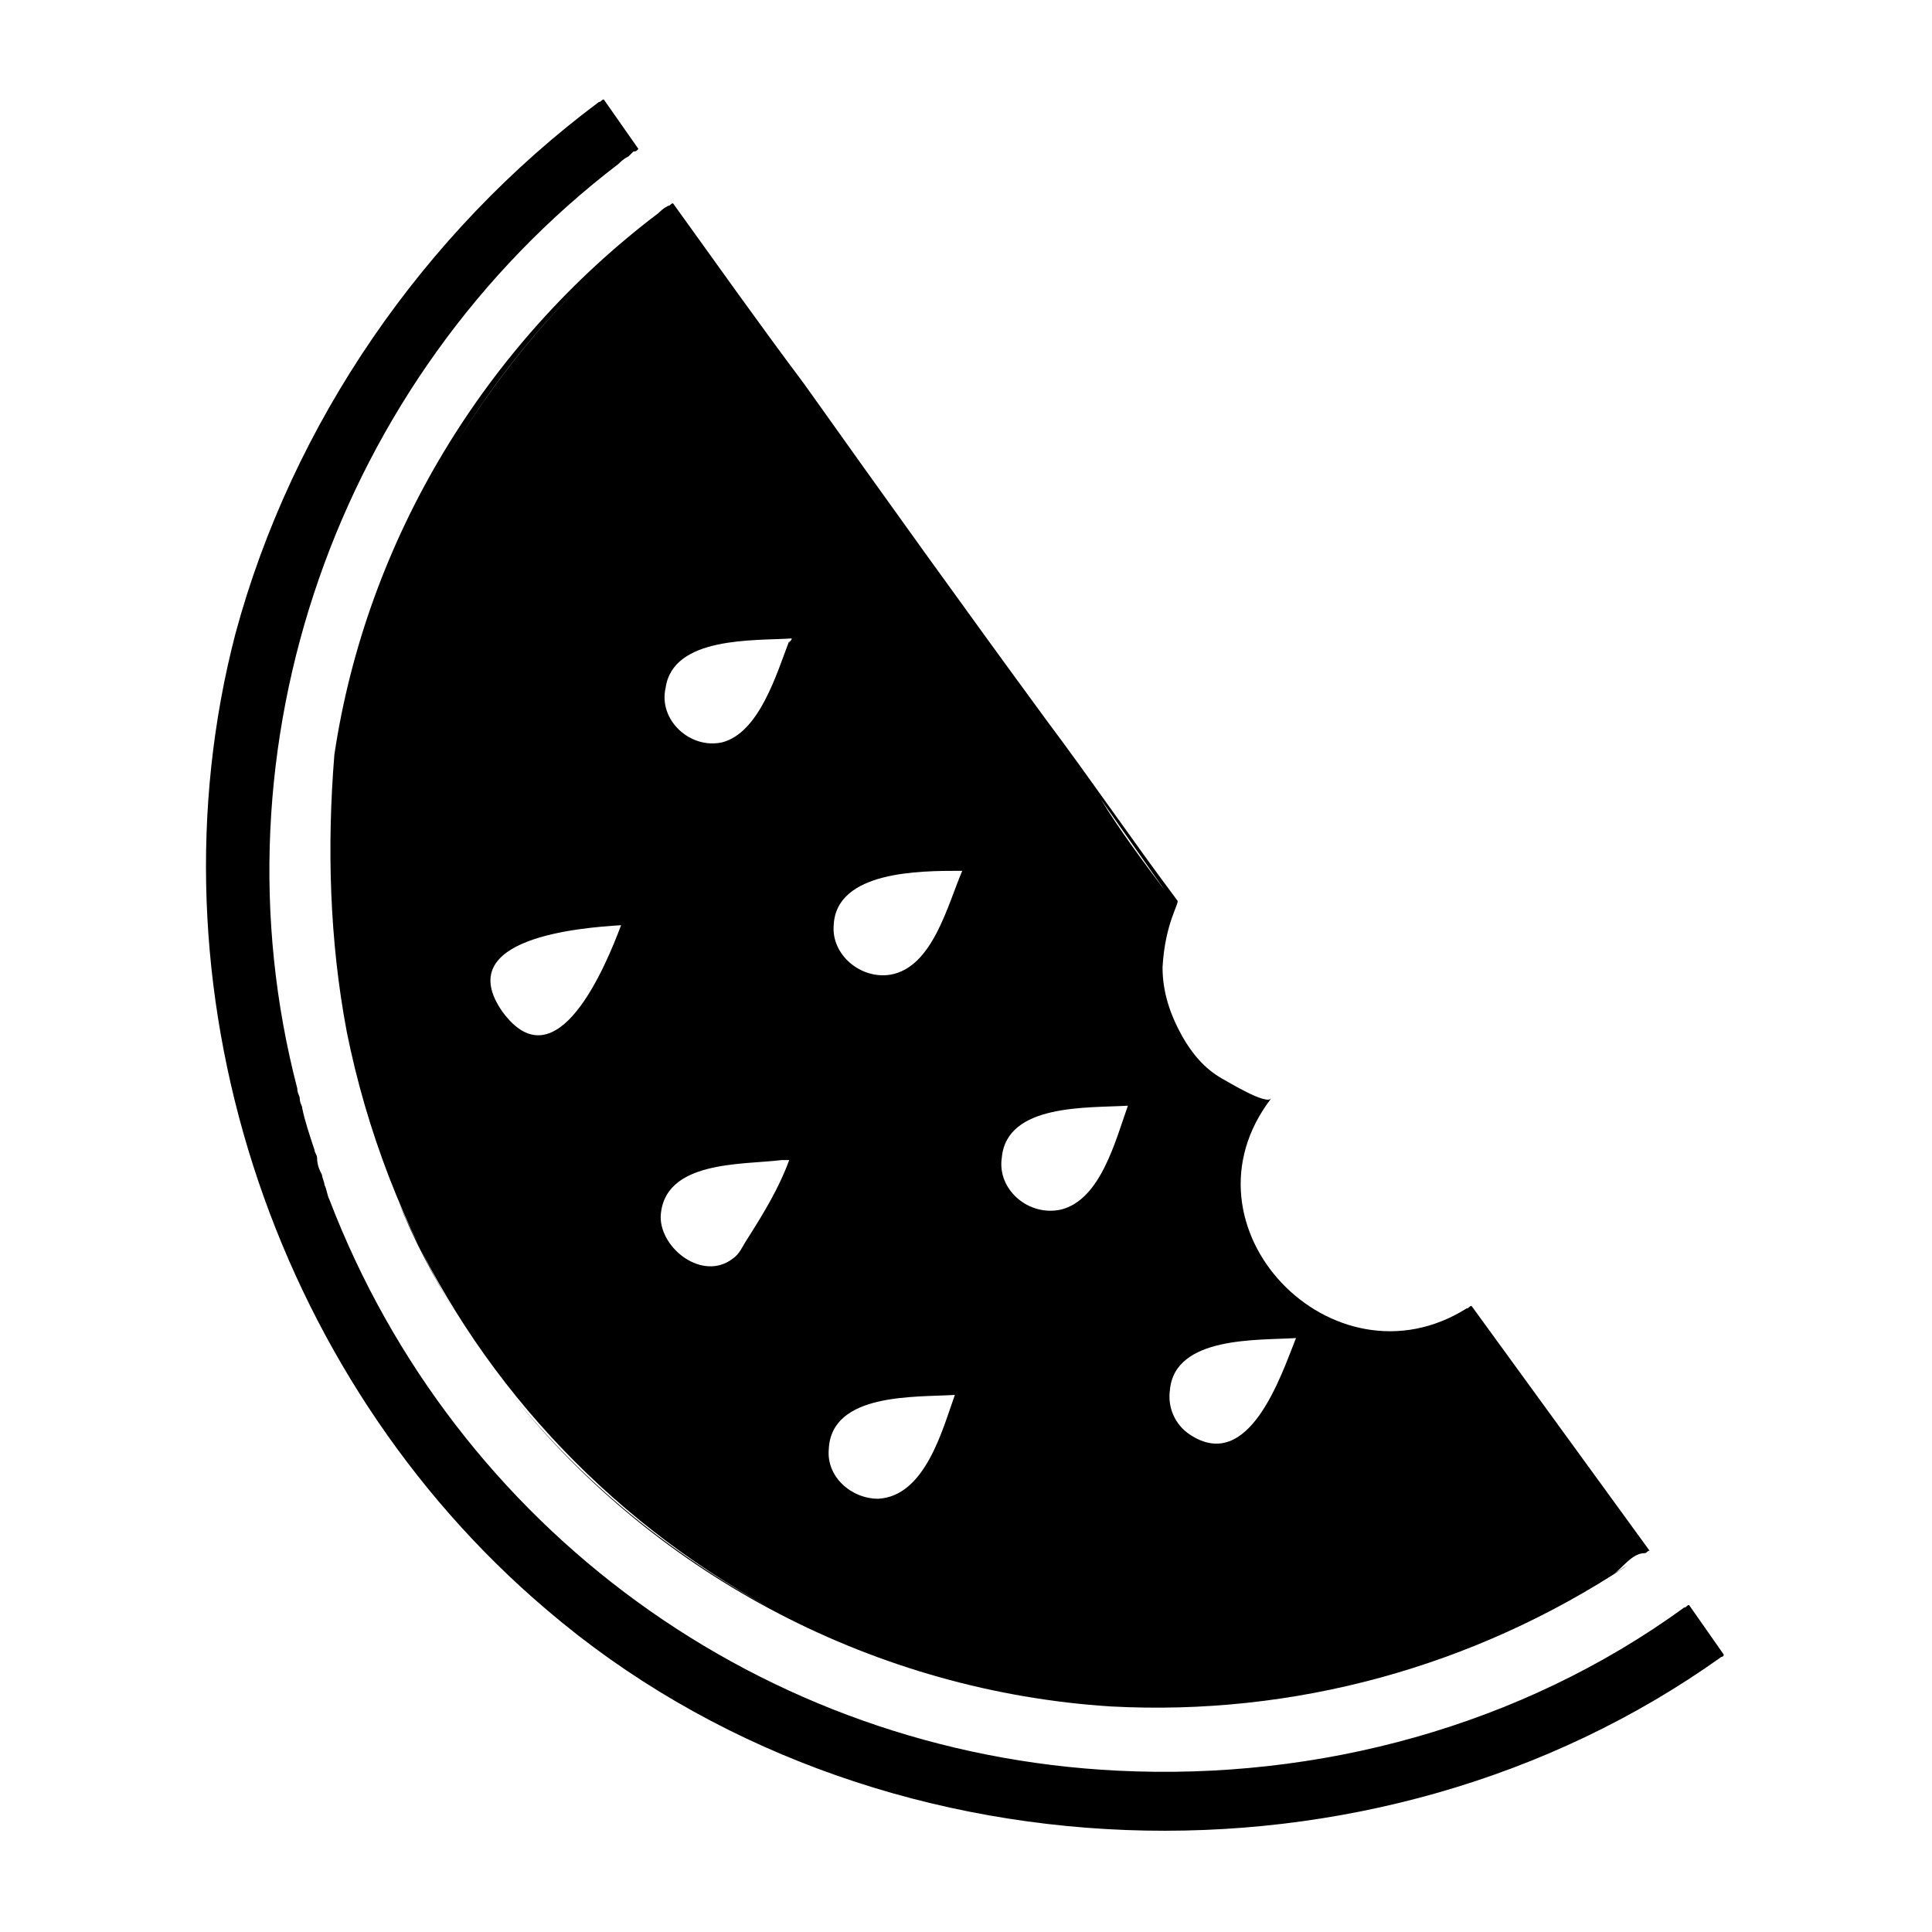
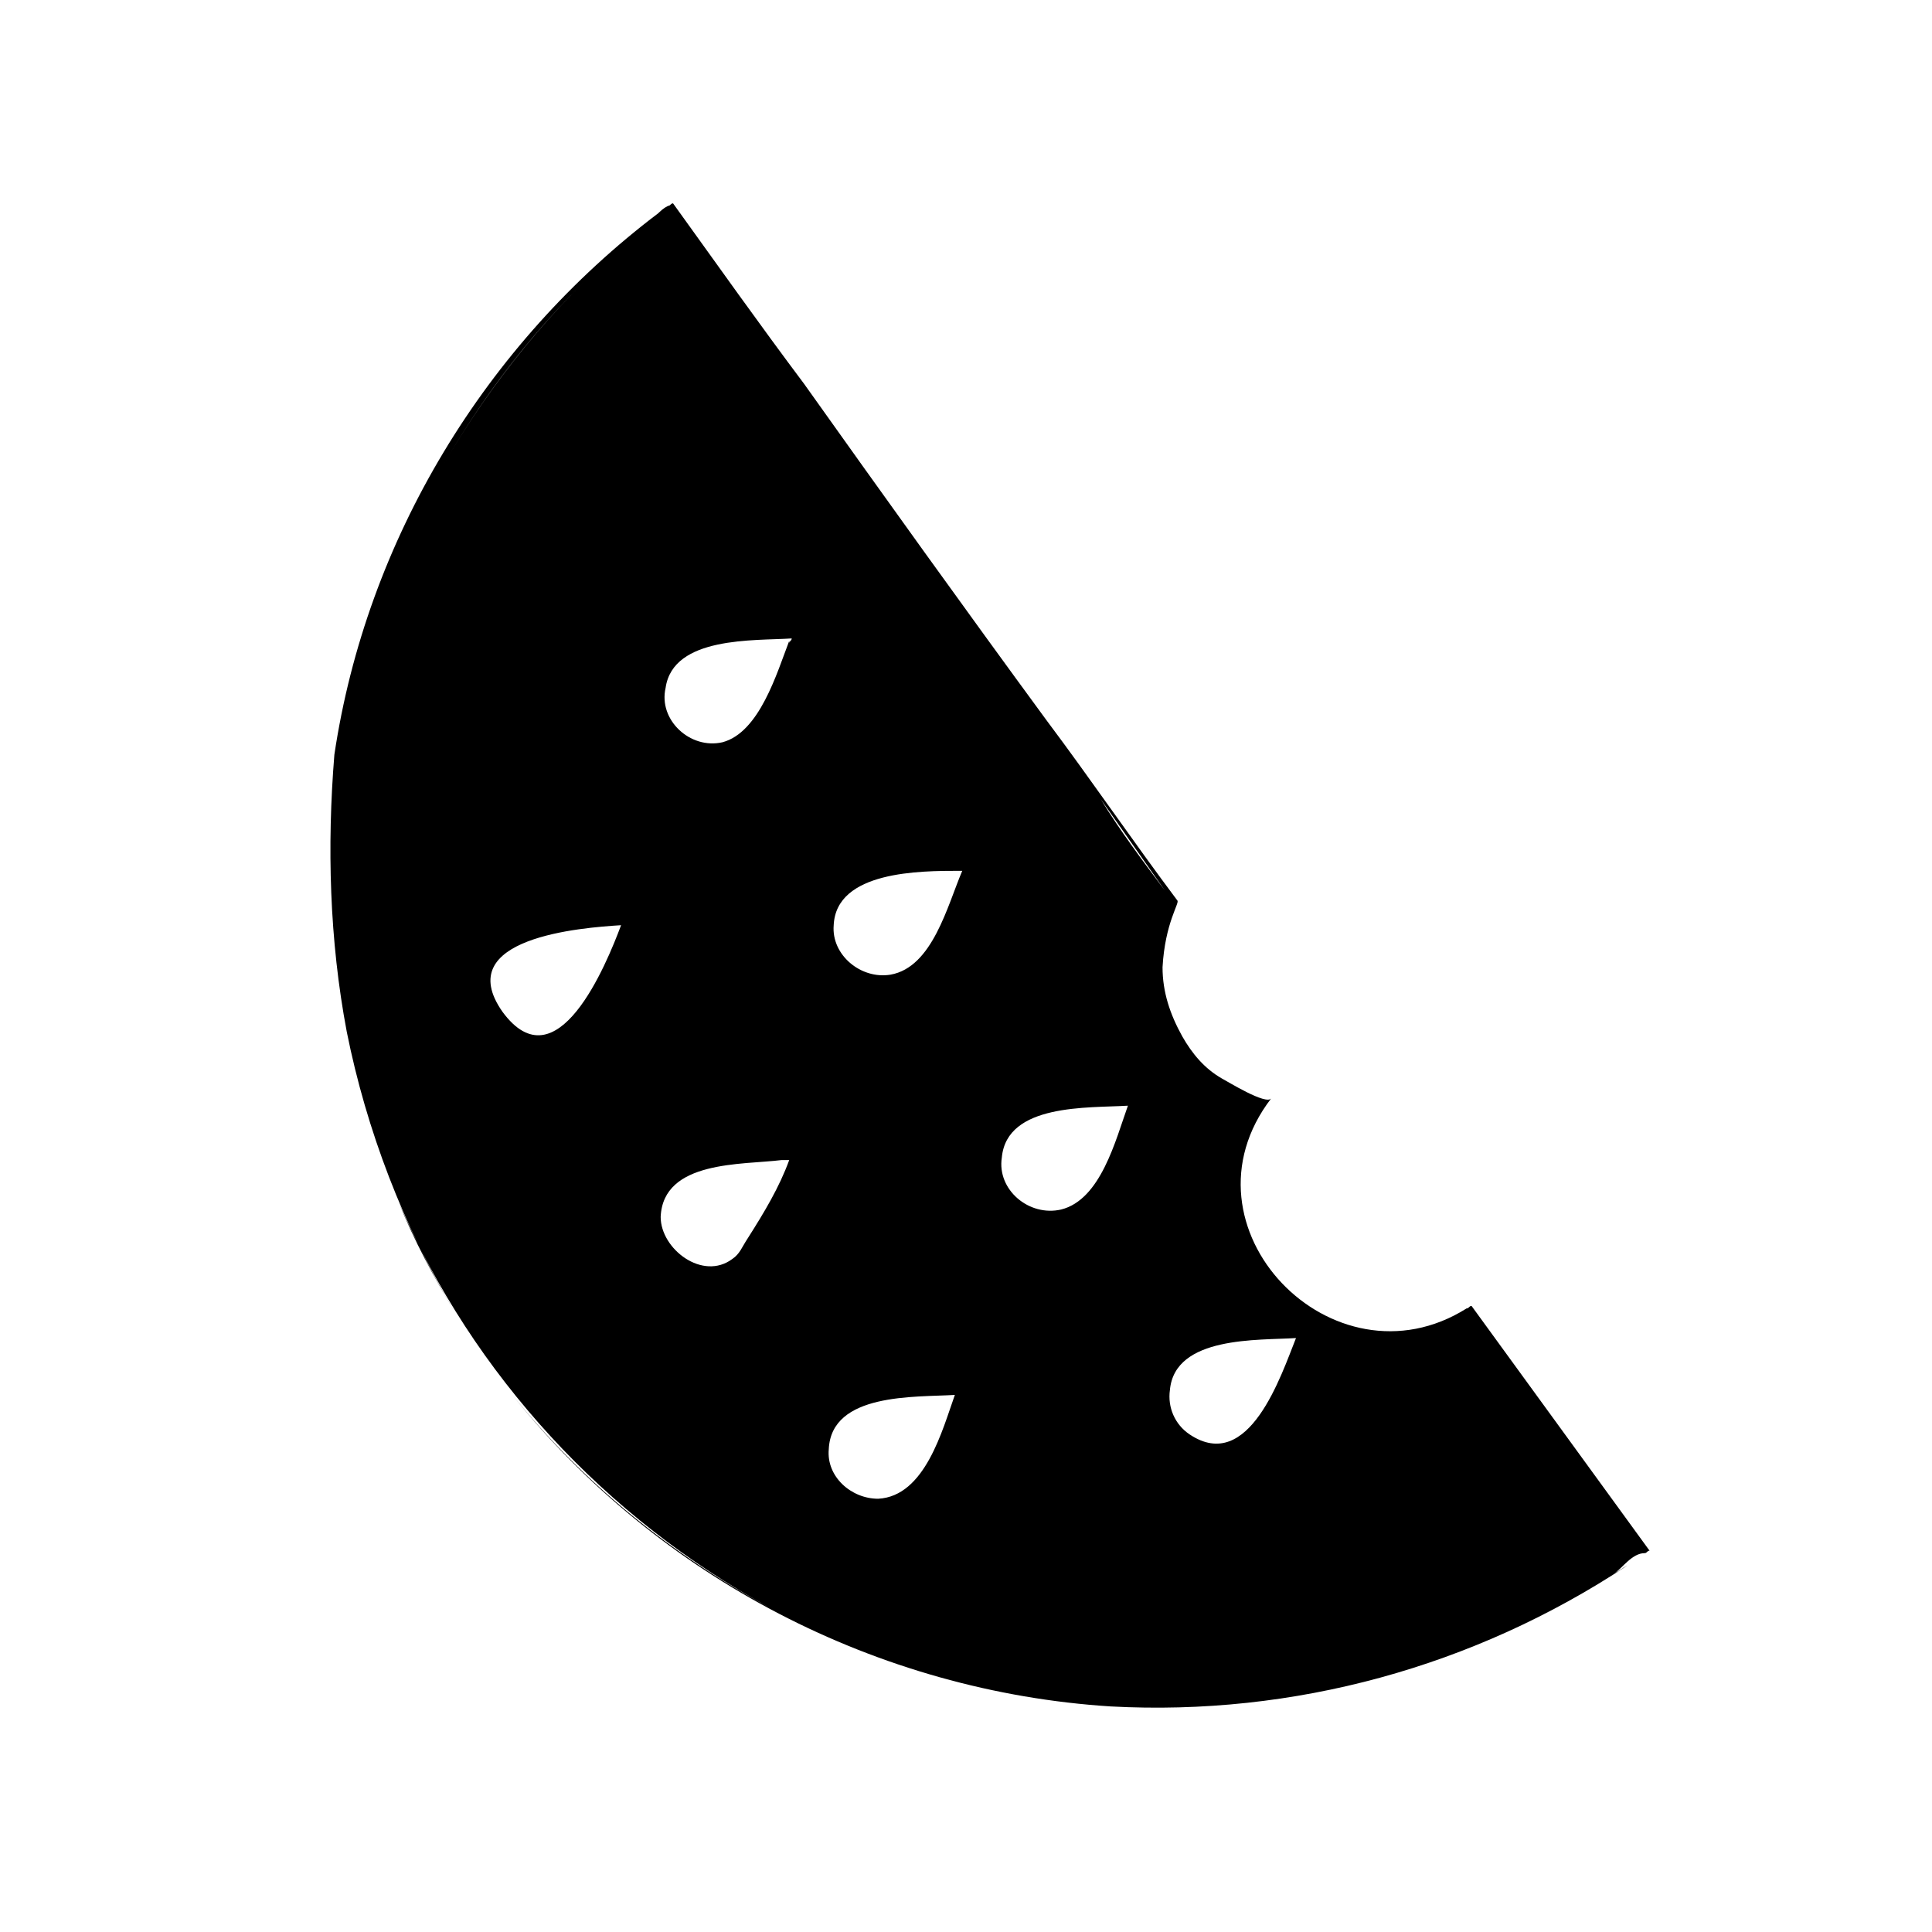
<svg xmlns="http://www.w3.org/2000/svg" fill="#000000" width="800px" height="800px" version="1.1" viewBox="144 144 512 512">
  <g>
    <path d="m235.88 417.36c5.242 26.207 15.07 51.758 28.828 74.688-5.894-9.828-11.137-19.656-15.07-29.48 19.656 45.859 55.031 83.859 98.273 107.45-25.551-13.758-49.137-32.758-68.137-56.344 38.652 48.48 96.961 78.617 158.55 82.547 48.48 2.621 96.309-10.48 136.93-37.344-1.309 0.656-1.965 1.309-3.277 1.965 1.965-1.309 4.586-5.242 7.863-5.242 0.656 0 0.656-0.656 1.309-0.656l-47.172-64.859c-0.656 0-0.656 0.656-1.309 0.656l3.277 4.586-3.277-4.586c-35.379 22.273-77.961-21.621-51.758-55.688-1.309 1.965-11.793-4.586-13.102-5.242-4.586-2.621-7.863-6.551-10.48-11.137-3.277-5.894-5.242-11.793-5.242-18.344 0.656-11.793 4.586-17.035 3.93-17.688-11.793-15.723-22.93-32.102-34.723-47.824-21.621-29.48-43.238-59.617-64.203-89.102-11.793-15.723-22.93-31.445-34.723-47.824-0.656 0-0.656 0.656-1.309 0.656-1.309 0.656-1.965 1.309-3.277 2.621l0.656-0.656c-45.859 34.723-77.309 86.48-85.824 143.48-1.969 24.238-1.312 49.137 3.273 73.375zm218.16 94.996c1.309-14.414 23.586-13.102 33.414-13.758-3.93 9.828-12.449 36.031-28.172 25.551-3.93-2.621-5.894-7.207-5.242-11.793zm-77.305 28.828c-7.207 0-13.758-5.894-13.102-13.102 0.656-15.07 22.93-13.758 33.414-14.414-3.281 9.172-7.867 26.859-20.312 27.516zm3.273-138.89c-7.863 1.309-15.723-5.242-15.07-13.102 0.656-14.414 22.93-14.414 33.414-14.414h0.656c-3.93 9.172-7.863 25.547-19 27.516zm72.723-22.277c-5.894-7.863-11.793-15.723-17.035-24.242zm-43.238 70.758c1.309-14.414 22.93-13.102 33.414-13.758-3.277 9.172-7.207 24.895-17.688 27.516-8.523 1.965-17.039-5.242-15.727-13.758zm-5.242-138.89c-20.309-28.172-41.273-56.996-61.586-85.168-5.894-7.863-11.793-16.379-17.688-24.242zm-83.859 14.41c1.965-13.758 23.586-12.449 33.414-13.102 0 0.656-0.656 0.656-0.656 1.309v-0.656c-3.277 8.516-7.863 24.242-17.688 26.859-8.52 1.969-17.035-5.891-15.07-14.41zm30.793 125.13h1.965c-2.621 7.207-6.551 13.758-11.137 20.965-1.309 1.965-1.965 3.93-3.93 5.242-7.863 5.894-19-2.621-19-11.137 0.652-15.07 21.617-13.758 32.102-15.07zm-74.035-39.309c0.656 1.312 3.277 4.586 0 0-13.758-19.656 20.965-22.273 31.445-22.93-3.926 10.484-17.031 42.586-31.445 22.93zm-15.723-144.79c12.449-21.621 28.172-41.273 47.824-58.309-18.996 16.379-35.375 36.688-47.824 58.309z" />
-     <path d="m600.8 582.46-9.172-13.102c-0.656 0-0.656 0.656-1.309 0.656-43.242 31.445-96.965 45.859-150.03 43.238-94.34-4.586-175.58-64.207-208.99-151.34-0.656-1.309-0.656-2.621-1.309-3.93 0-0.656-0.656-1.965-0.656-2.621-0.656-1.309-1.309-2.621-1.309-4.586 0-0.656-0.656-1.309-0.656-1.965-1.309-3.93-2.621-7.863-3.277-11.137 0-0.656-0.656-1.309-0.656-2.621 0-0.656-0.656-1.309-0.656-2.621-23.582-90.41 10.484-188.03 85.172-245.03 0.656-0.656 1.309-1.309 2.621-1.965l1.309-1.309c0.656 0 0.656 0 1.309-0.656l-9.172-13.102c-0.656 0-0.656 0.656-1.309 0.656-46.516 34.719-81.238 85.164-96.305 140.86-24.242 93.031 9.172 196.54 82.547 258.78 85.824 73.375 219.48 77.961 311.2 12.449-1.309-1.965-3.277-4.586-4.586-6.551 1.309 1.965 3.277 4.586 4.586 6.551 0.004 0 0.656 0 0.656-0.656z" />
-     <path d="m349.88 322.36c1.309-2.621 1.965-4.586 2.621-6.551-0.656 1.965-1.309 3.93-2.621 6.551z" />
  </g>
</svg>